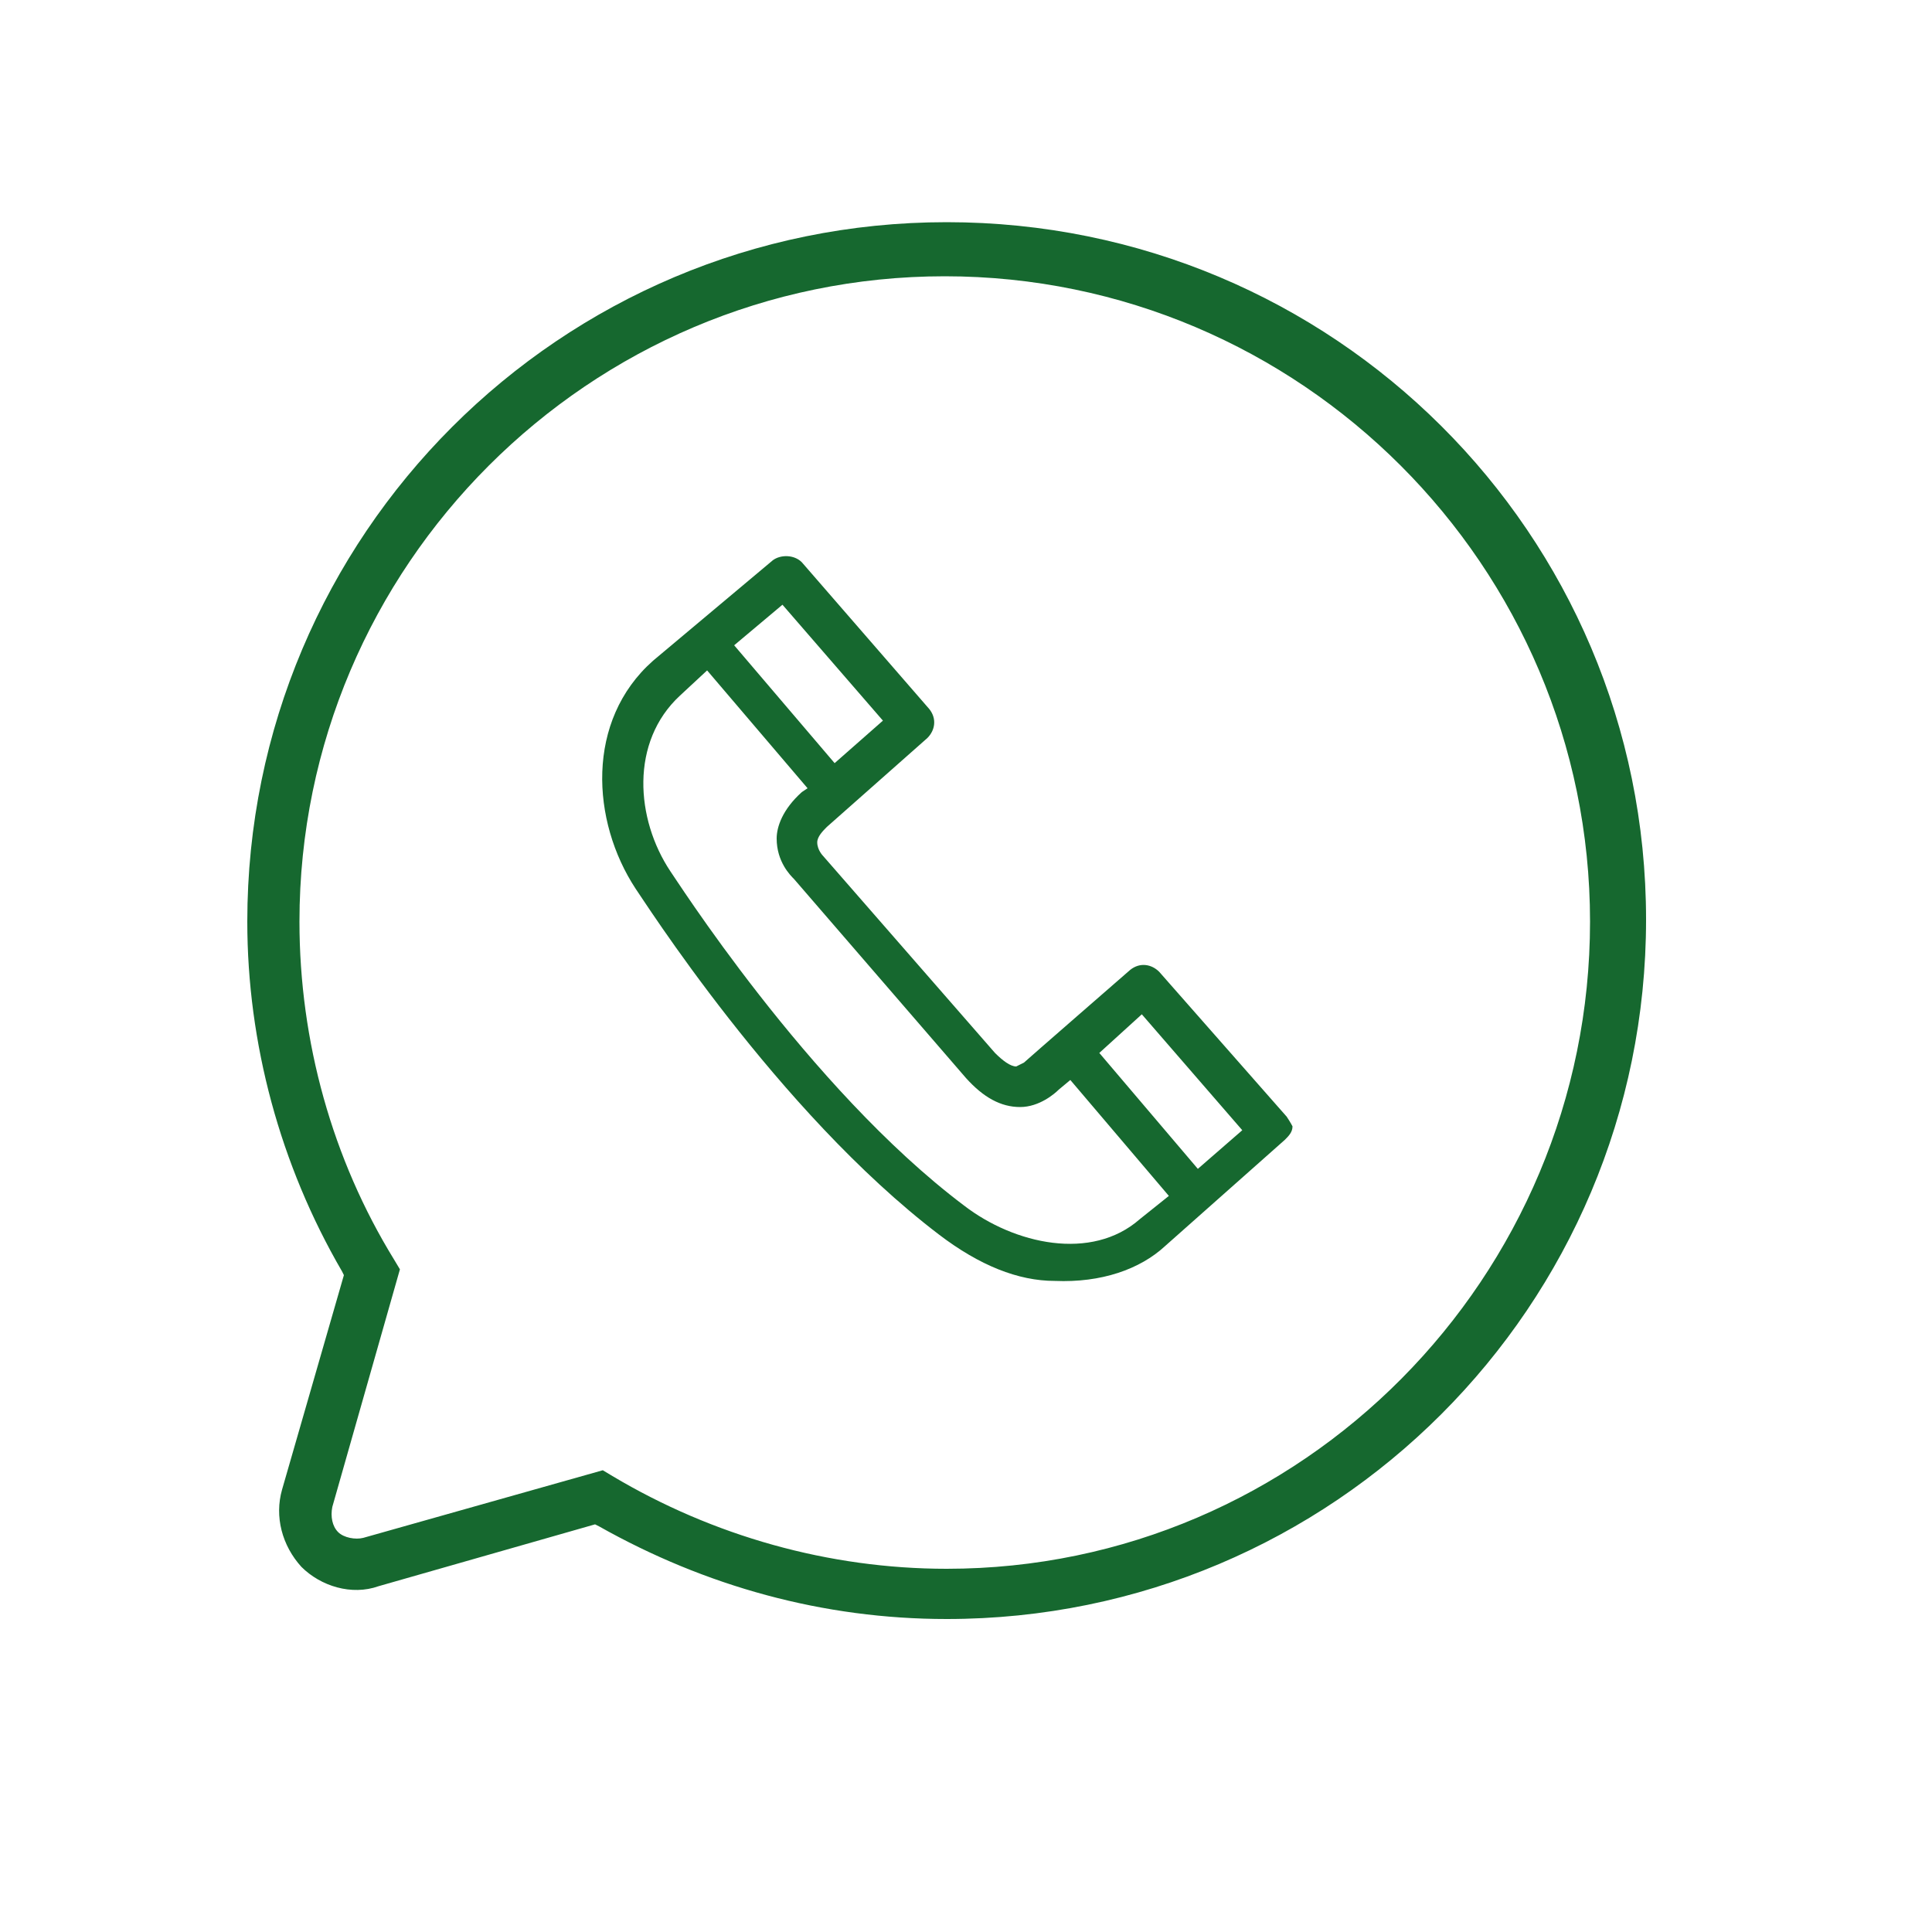
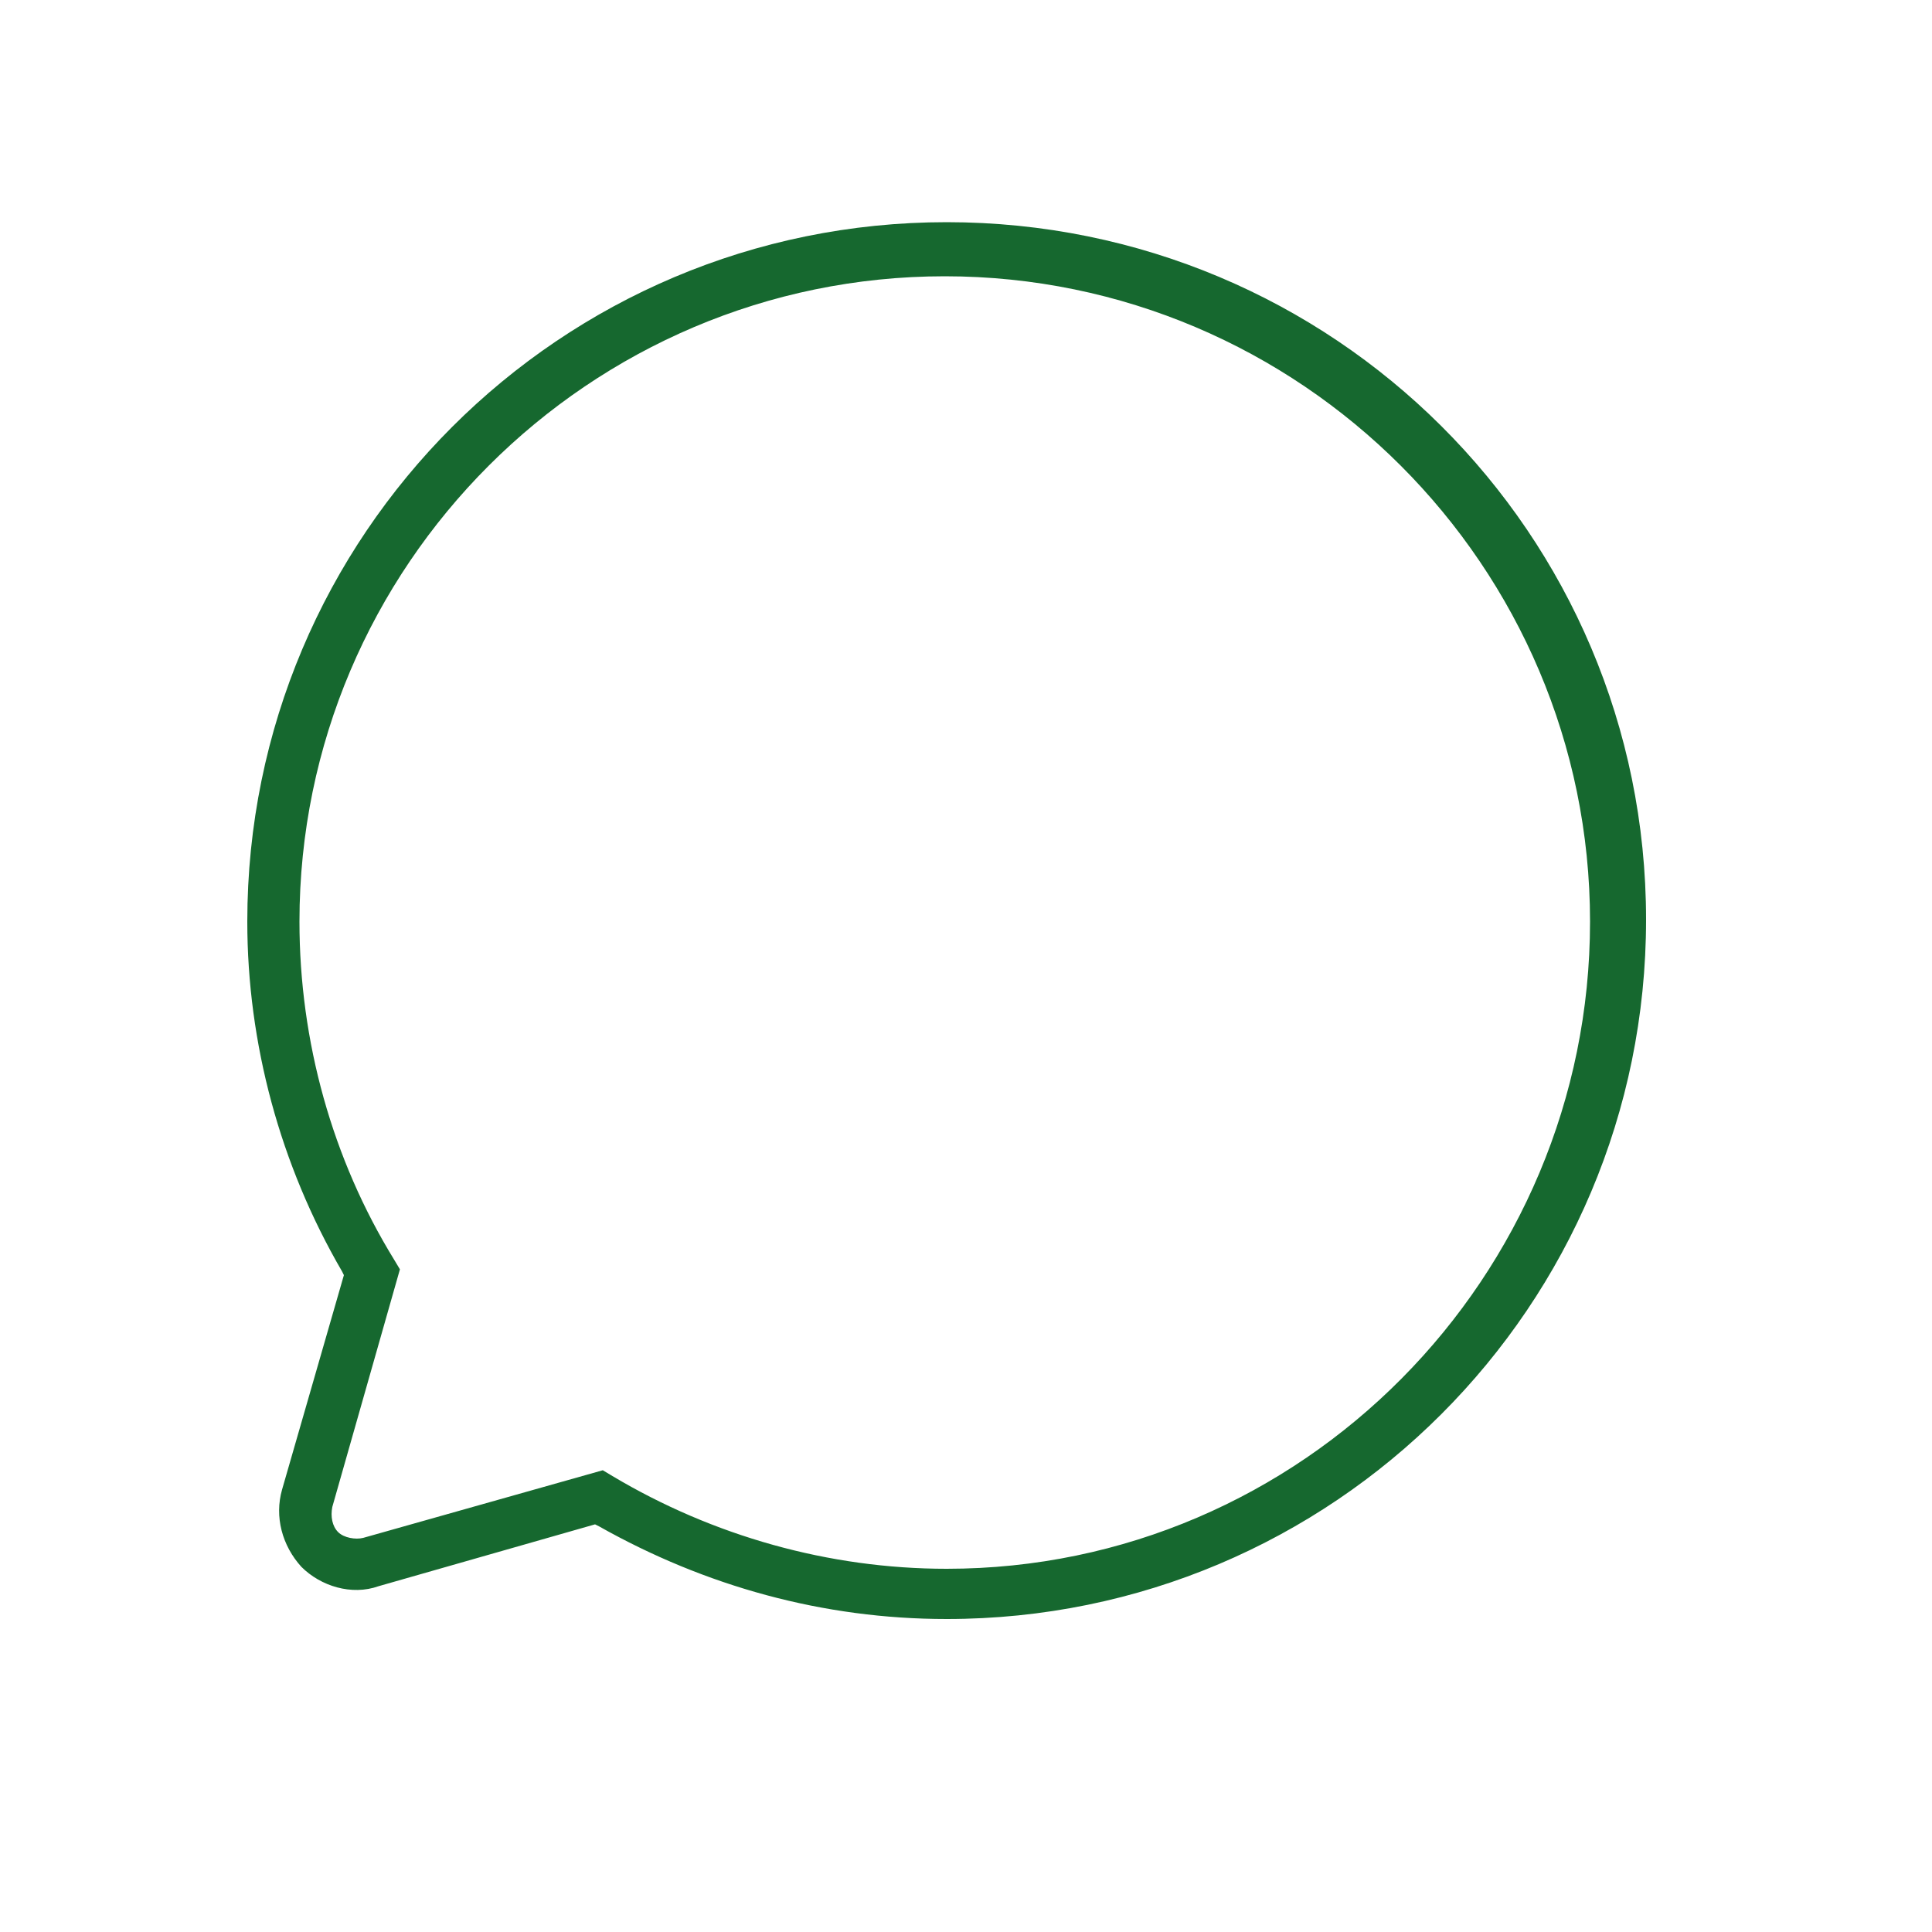
<svg xmlns="http://www.w3.org/2000/svg" version="1.1" id="Layer_1" x="0px" y="0px" viewBox="0 0 100 100" style="enable-background:new 0 0 100 100;" xml:space="preserve">
  <style type="text/css"> .st0{fill:#16682F;} </style>
  <path class="st0" d="M49,11.5c-20,0-36.2,16.2-36.2,36.2c0,6.3,1.7,12.6,4.9,18.1l0.1,0.2l-3.2,11.1c-0.4,1.4,0,2.9,1,4 c1,1,2.6,1.5,4,1l11.2-3.2l0.2,0.1c5.5,3.1,11.6,4.8,18,4.8c20,0,36.2-16.2,36.2-36.2S69,11.5,49,11.5z M49,81.2 c-6.1,0-12.1-1.7-17.3-4.8l-0.5-0.3l-12.4,3.5c-0.4,0.1-1,0-1.3-0.3c-0.3-0.3-0.4-0.8-0.3-1.3l3.5-12.3l-0.3-0.5 c-3.2-5.2-4.9-11.3-4.9-17.5c0-18.4,15-33.4,33.4-33.4s33.4,15,33.4,33.4S67.4,81.2,49,81.2z" />
-   <path class="st0" d="M66.6,57.8L60,50.3c-0.4-0.4-1-0.5-1.5-0.1c0,0-5.4,4.7-5.5,4.8c0,0-0.2,0.1-0.4,0.2c-0.3,0-0.7-0.3-1.1-0.7 l-8.9-10.2c0,0-0.3-0.3-0.3-0.7c0-0.3,0.3-0.6,0.5-0.8l5.2-4.6c0.4-0.4,0.5-1,0.1-1.5l-6.6-7.6c-0.4-0.4-1.1-0.4-1.5-0.1l-6.2,5.2 c-3.5,3.1-3.2,8.3-0.9,11.8c0.3,0.4,7.3,11.5,15.7,17.9c2.1,1.6,4.1,2.4,6,2.4c2.4,0.1,4.4-0.6,5.7-1.8l6.2-5.5 c0.2-0.2,0.4-0.4,0.4-0.7C66.9,58.3,66.8,58.1,66.6,57.8z M40.5,31.3l5.2,6l-2.5,2.2l-5.2-6.1L40.5,31.3z M59,63.1 c-2.5,2.2-6.5,1.3-9.1-0.7c-8.1-6.1-15.1-17.2-15.2-17.3c-1.8-2.7-2.1-6.7,0.5-9.1l1.4-1.3l5.2,6.1l-0.3,0.2c-1,0.9-1.3,1.8-1.3,2.4 c0,1.2,0.7,1.9,0.9,2.1L50,55.8c0.9,1,1.8,1.5,2.8,1.5c1,0,1.8-0.7,2-0.9l0.6-0.5l5.1,6L59,63.1z M62,60.5l-5.1-6l2.2-2l5.2,6 L62,60.5z" />
</svg>